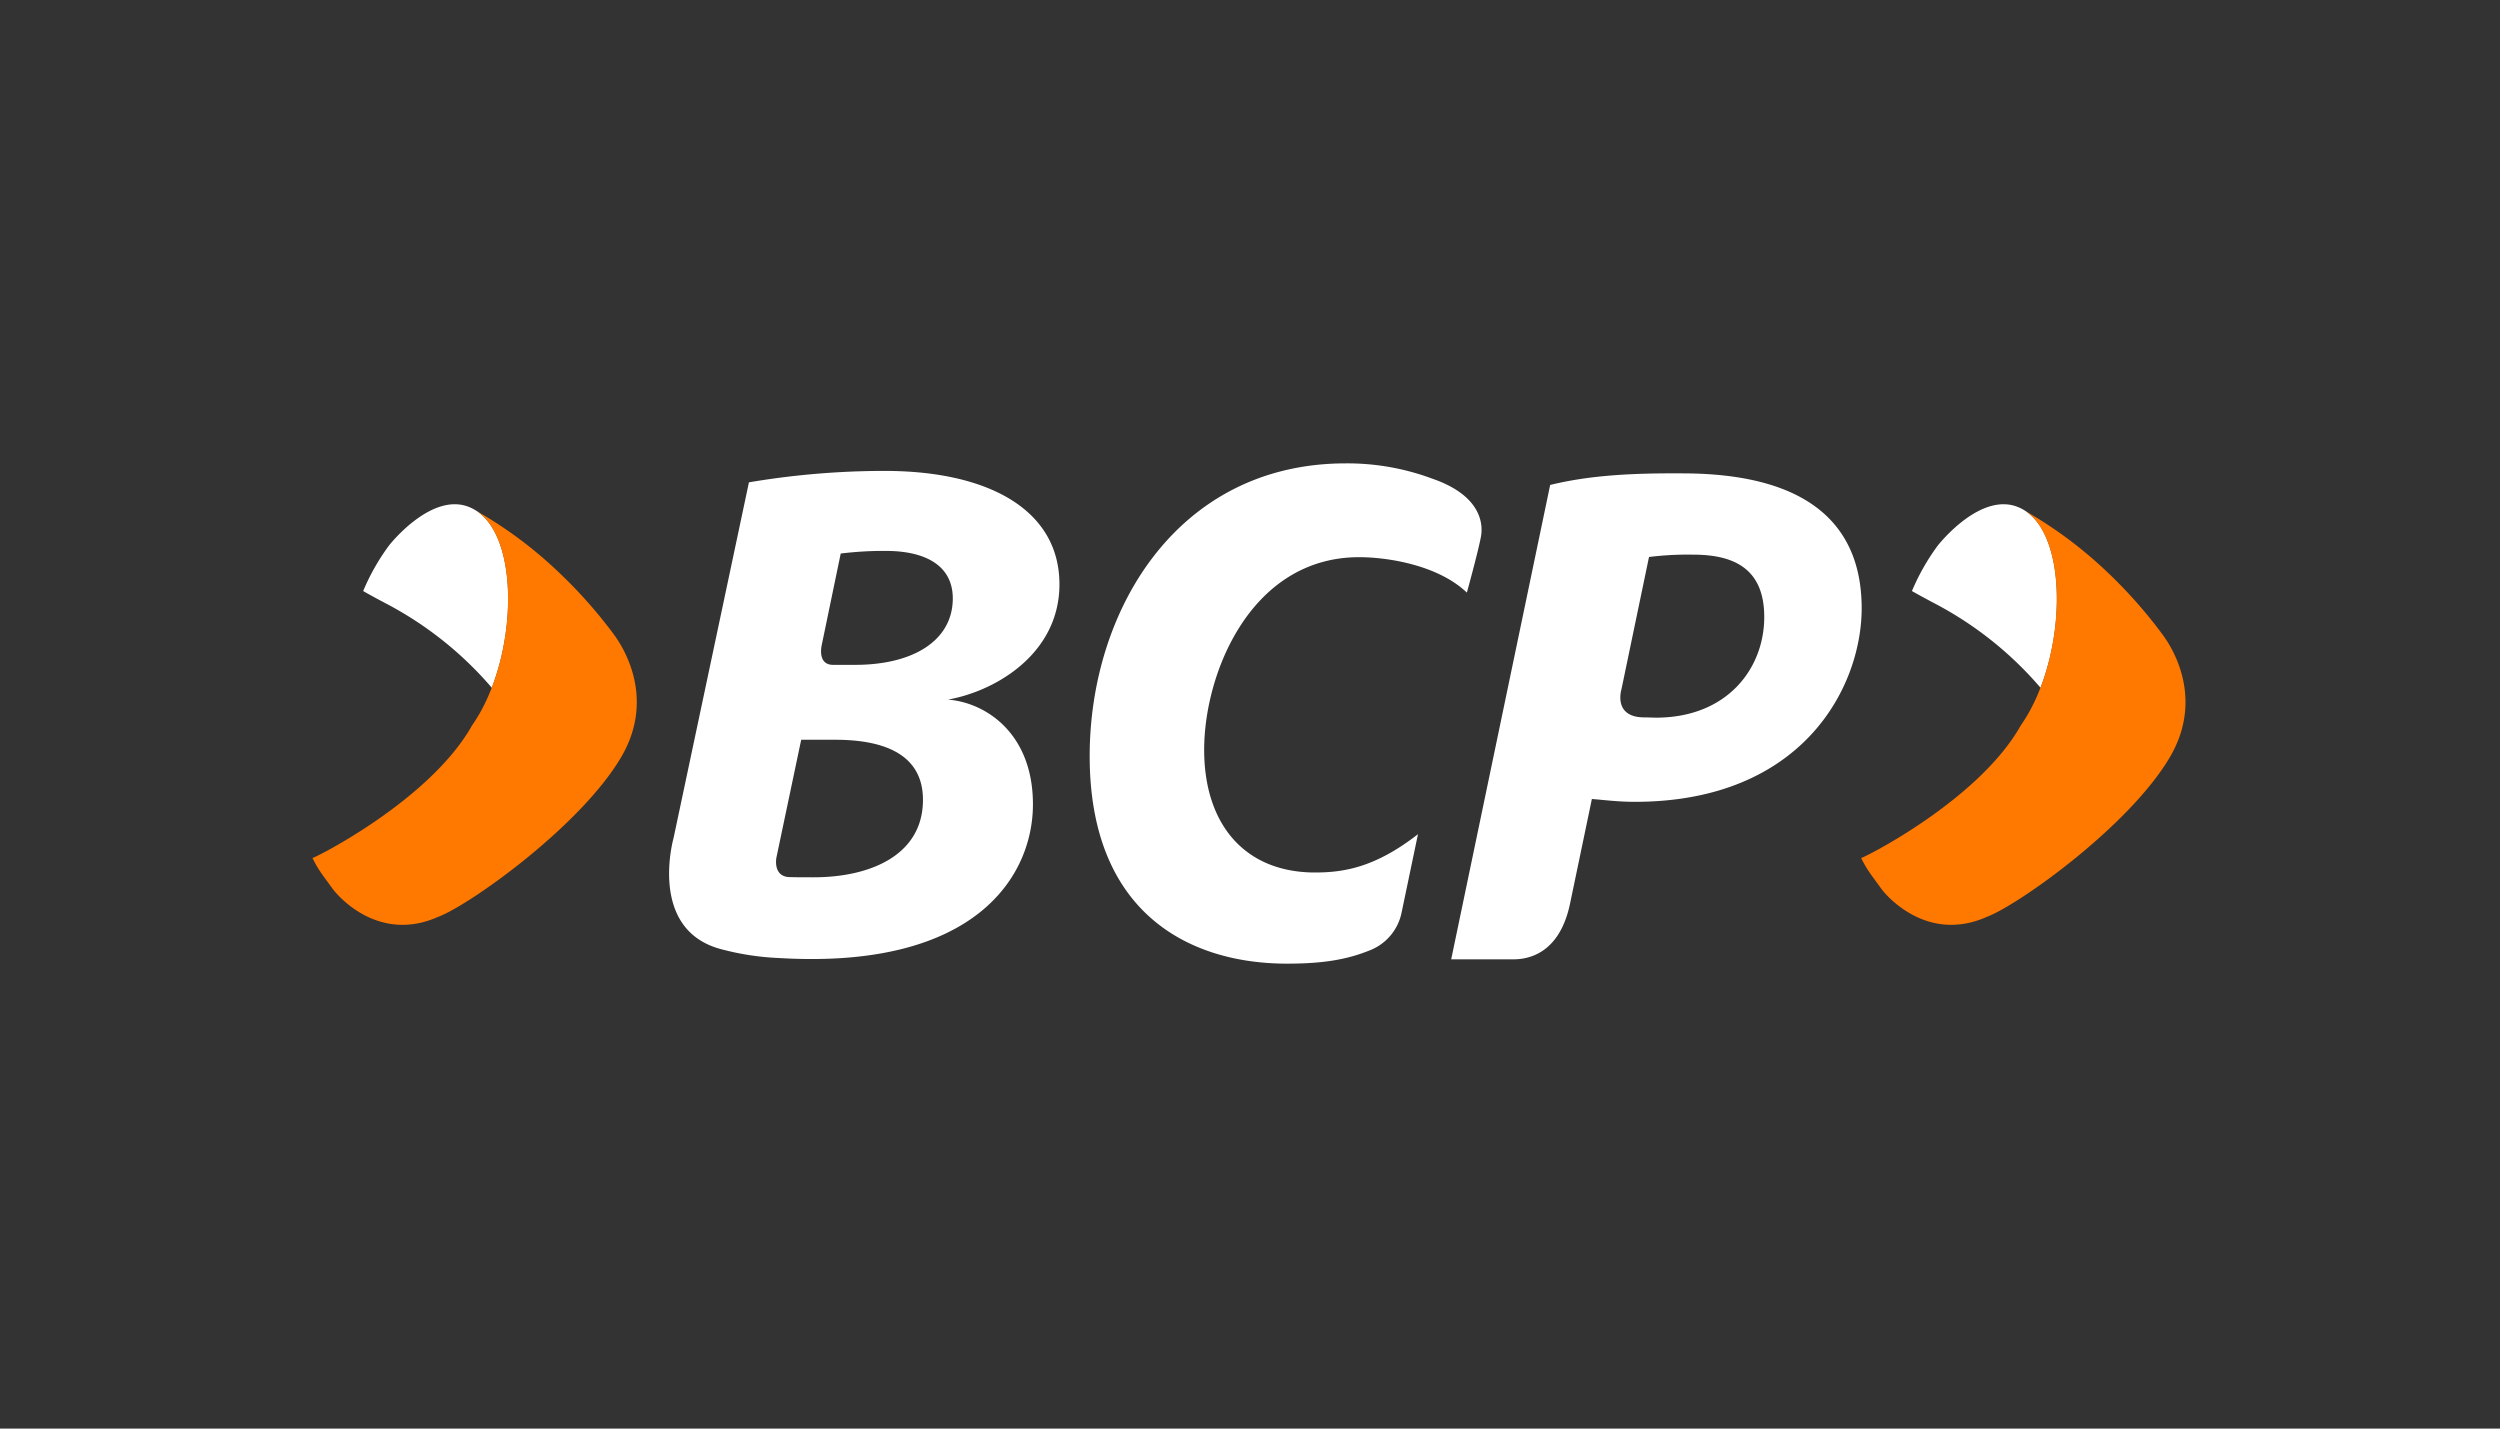
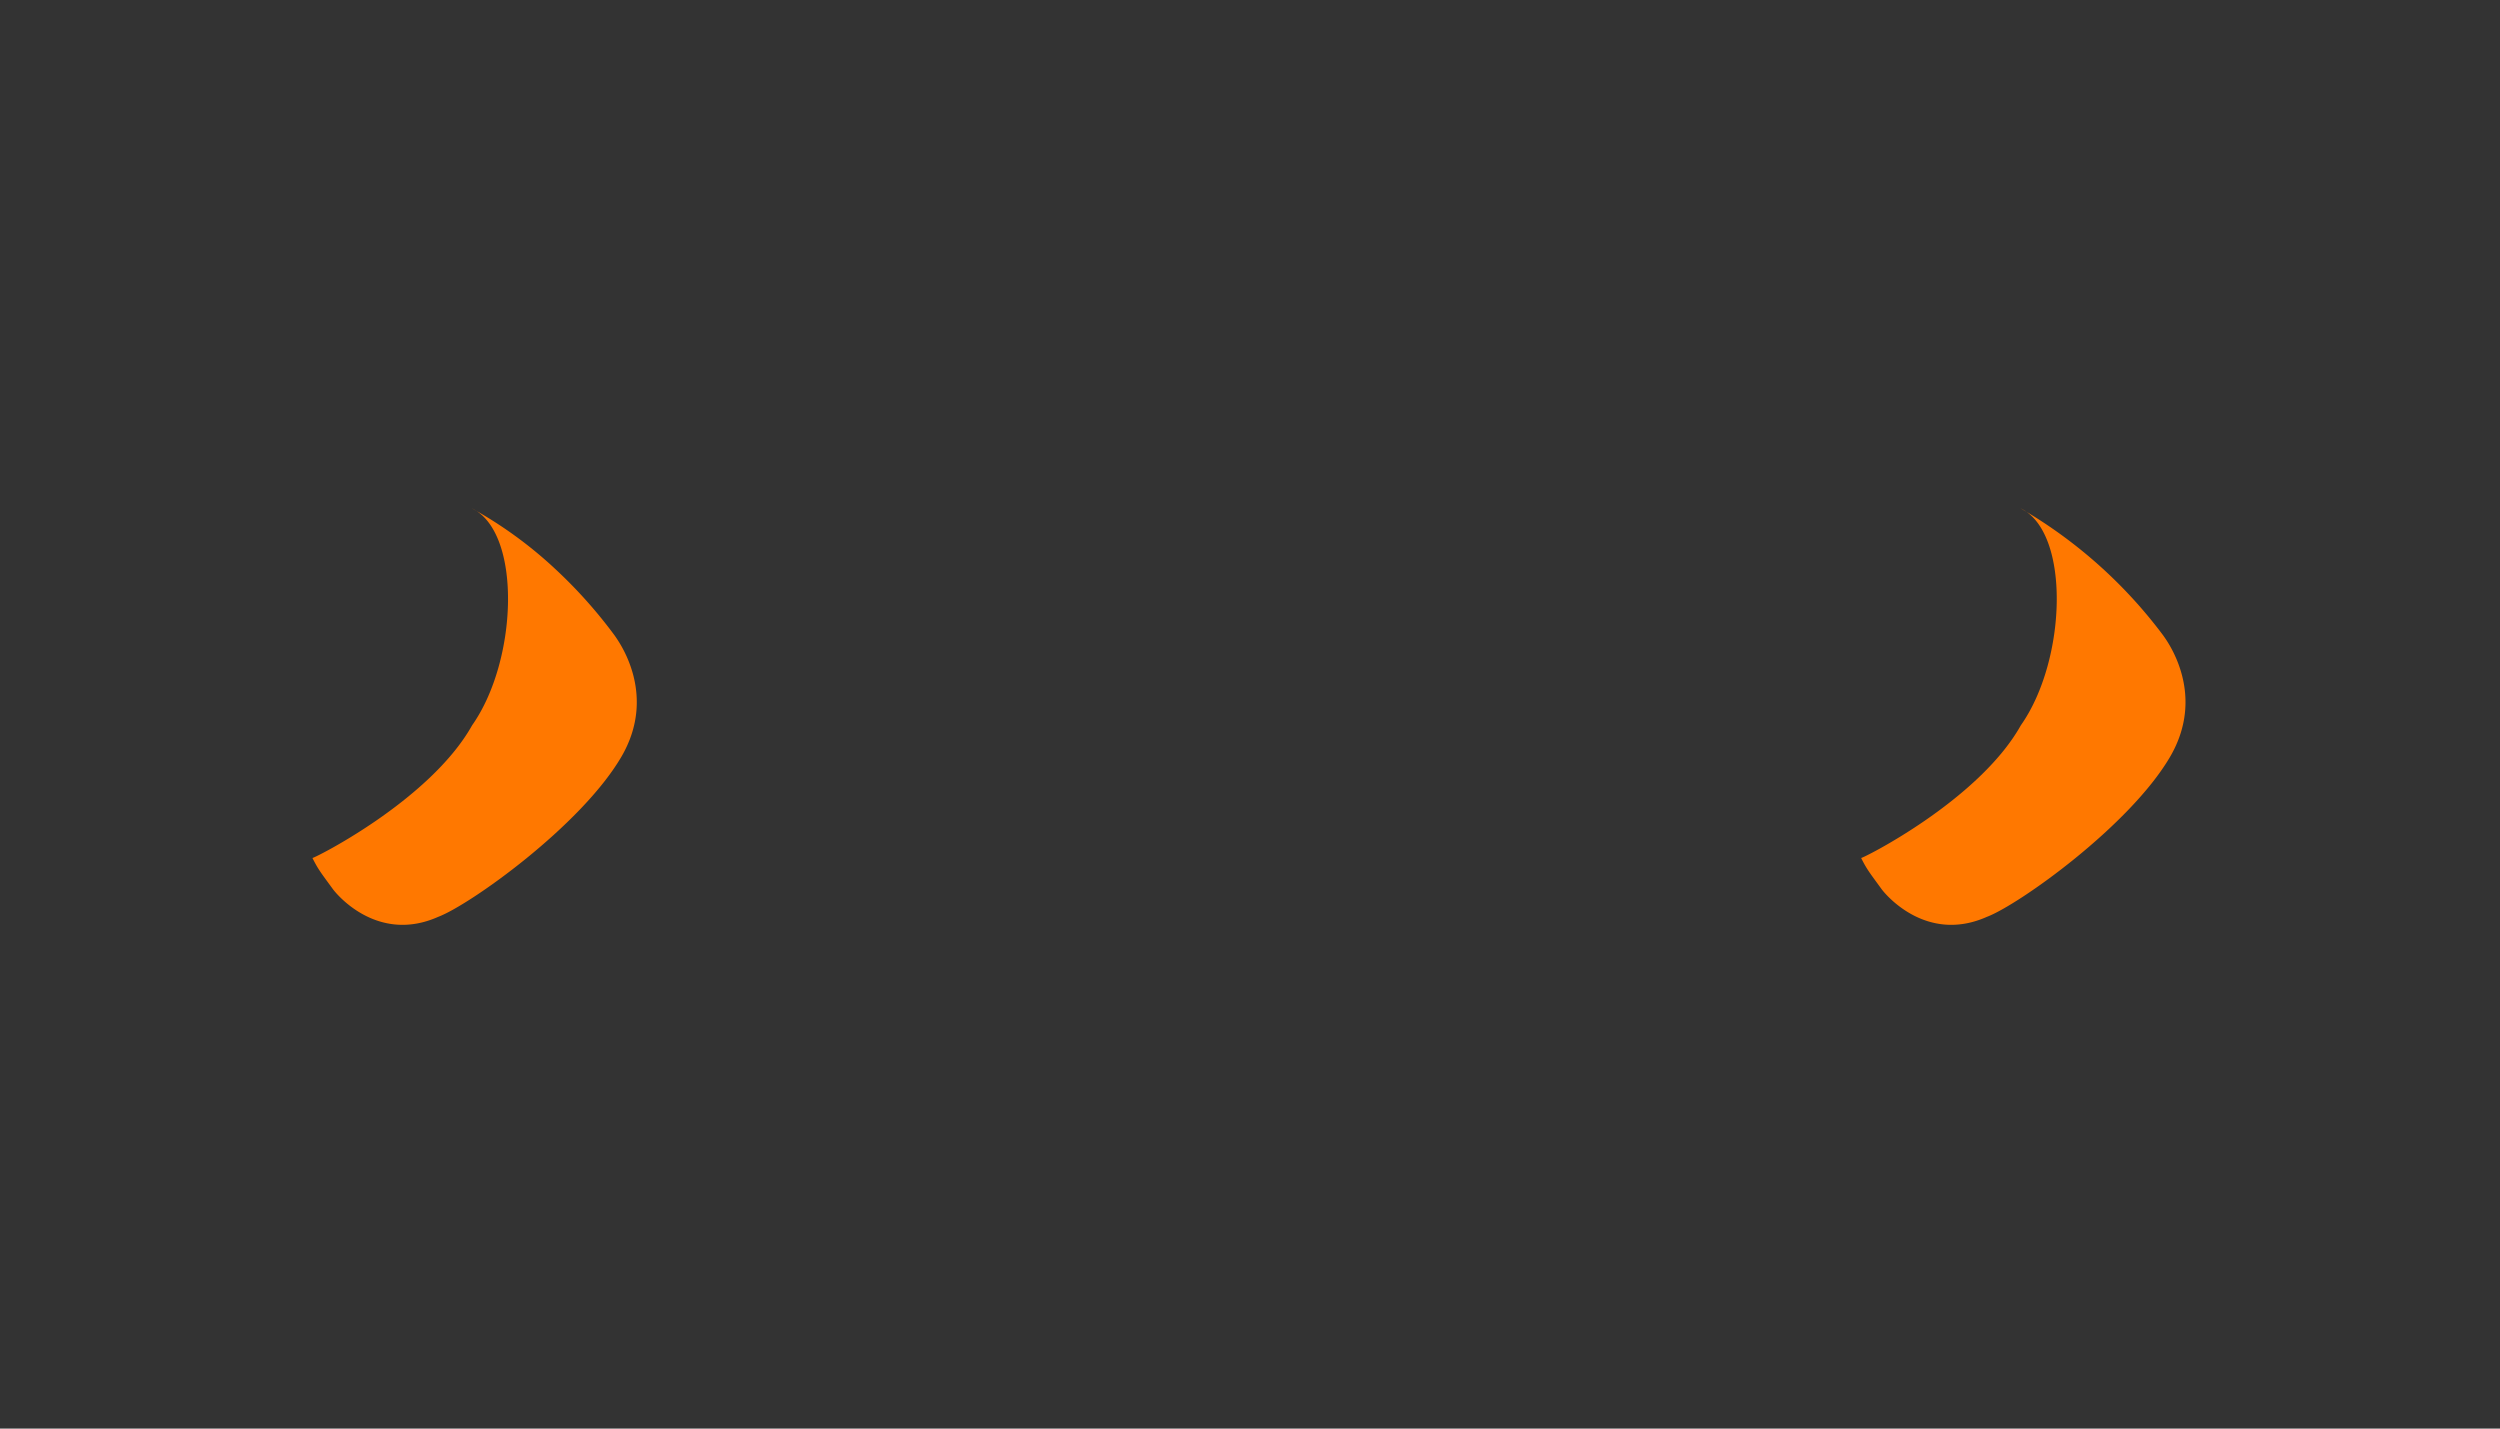
<svg xmlns="http://www.w3.org/2000/svg" id="Layer_1" data-name="Layer 1" viewBox="0 0 630 360">
  <rect x="0" y="0" width="630" height="360" fill="#333333" stroke="none" />
  <defs>
    <style>.cls-1{fill:#fff;}.cls-1,.cls-2{fill-rule:evenodd;}.cls-2{fill:#ff7800;}</style>
  </defs>
  <title>981_dark</title>
  <g id="custom-citadele-logo">
-     <path class="cls-1" d="M195.65,216.14s-.9,4.5,3,4.88c2,.06,4.12.06,6.35.06,14.25,0,27.29-5.51,27.58-19.05.27-12-9.88-15.61-22.1-15.61H201.9Zm64.65-13.45c0,18-14.33,41.65-63.86,38.74a67.23,67.23,0,0,1-14.61-2.21c-18.66-4.83-12.1-28-12.1-28l19-89.67a204.88,204.88,0,0,1,34.2-2.88c26.49,0,44.05,10,44.05,28.57,0,17.44-16,26.91-28.1,29.06C248.47,177.05,260.3,184.85,260.3,202.69Zm-48.44-63.2-4.79,23.1s-1.19,4.95,2.86,4.95h5.59c14.38,0,24.33-5.93,24.58-16.37.2-8.61-6.84-12.34-16.85-12.34A88.56,88.56,0,0,0,211.86,139.49ZM381.43,241.75H365.7l24.94-119.54c10.31-2.53,21.17-3,33.74-2.92,30.69.13,44.76,12.48,44.76,34,0,19.73-14.76,48.77-57.21,48.77-4.34,0-8.08-.52-10.78-.71,0,0-3.46,16.62-5.51,26.41C393.05,240.07,385.45,241.75,381.43,241.75Zm34.12-101.39-6.94,33.33s-2.23,7.09,5.75,7.09c1,0,2.05.07,3.23.07,17.84-.14,27-12.53,27-25.36,0-12.62-8.18-15.72-18-15.72A79.13,79.13,0,0,0,415.55,140.36Zm-112.1,48.58c0,18.87,10.29,30.93,27.95,30.93,7.27,0,15.21-1.3,25.93-9.66l-4.2,20.09a13,13,0,0,1-8.13,9.26c-5.65,2.26-11.62,3.28-20.65,3.28-25.18,0-49.75-13.2-49.75-52.31,0-36.58,22-73.76,64.51-73.76a61.21,61.21,0,0,1,21.79,3.84c11.64,4,13.05,10.71,12.28,14.73s-3.53,14-3.53,14c-7.33-7-20.08-8.93-27.17-8.93C315.31,140.43,303.45,169.48,303.45,188.94ZM123.94,173.32A90.32,90.32,0,0,0,97,151.94s-3.6-1.9-5.48-3a55.34,55.34,0,0,1,6.35-11.26c.51-.71,11.45-14.39,21.06-9.59C129.46,133.14,130.53,156.24,123.94,173.32Zm390.28,0a90.32,90.32,0,0,0-26.92-21.38s-3.6-1.9-5.49-3a55.64,55.64,0,0,1,6.36-11.26c.51-.71,11.44-14.39,21.06-9.59C519.74,133.14,520.81,156.24,514.22,173.32Z" />
-     <path class="cls-2" d="M156.54,190.79c-10.24,17.42-38.19,37.27-46.1,40.25-15.4,6.86-25.82-5.86-26.71-7.2-2.88-3.94-3.57-4.77-5-7.64-.28.47,29.55-14.3,40.24-33.42,11.57-16.42,12.58-48.62-.06-54.68a105.9,105.9,0,0,1,21,15.27,120.15,120.15,0,0,1,15,16.8C155.73,161.41,165.89,174.87,156.54,190.79Zm388.62-30.62c.85,1.24,11,14.7,1.66,30.62-10.24,17.42-38.19,37.27-46.11,40.25-15.39,6.86-25.82-5.86-26.71-7.2-2.87-3.94-3.57-4.77-5-7.64-.27.47,29.56-14.3,40.25-33.42,11.57-16.42,12.58-48.62-.06-54.68a106.19,106.19,0,0,1,21,15.27A120.15,120.15,0,0,1,545.16,160.17Z" />
+     <path class="cls-2" d="M156.54,190.79c-10.24,17.42-38.19,37.27-46.1,40.25-15.4,6.86-25.82-5.86-26.71-7.2-2.88-3.94-3.57-4.77-5-7.64-.28.47,29.55-14.3,40.24-33.42,11.57-16.42,12.58-48.62-.06-54.68a105.9,105.9,0,0,1,21,15.27,120.15,120.15,0,0,1,15,16.8C155.73,161.41,165.89,174.87,156.54,190.79Zm388.62-30.62c.85,1.24,11,14.7,1.66,30.62-10.24,17.42-38.19,37.27-46.11,40.25-15.39,6.86-25.82-5.86-26.71-7.2-2.87-3.94-3.57-4.77-5-7.64-.27.47,29.56-14.3,40.25-33.42,11.57-16.42,12.58-48.62-.06-54.68A120.15,120.15,0,0,1,545.16,160.17Z" />
  </g>
</svg>